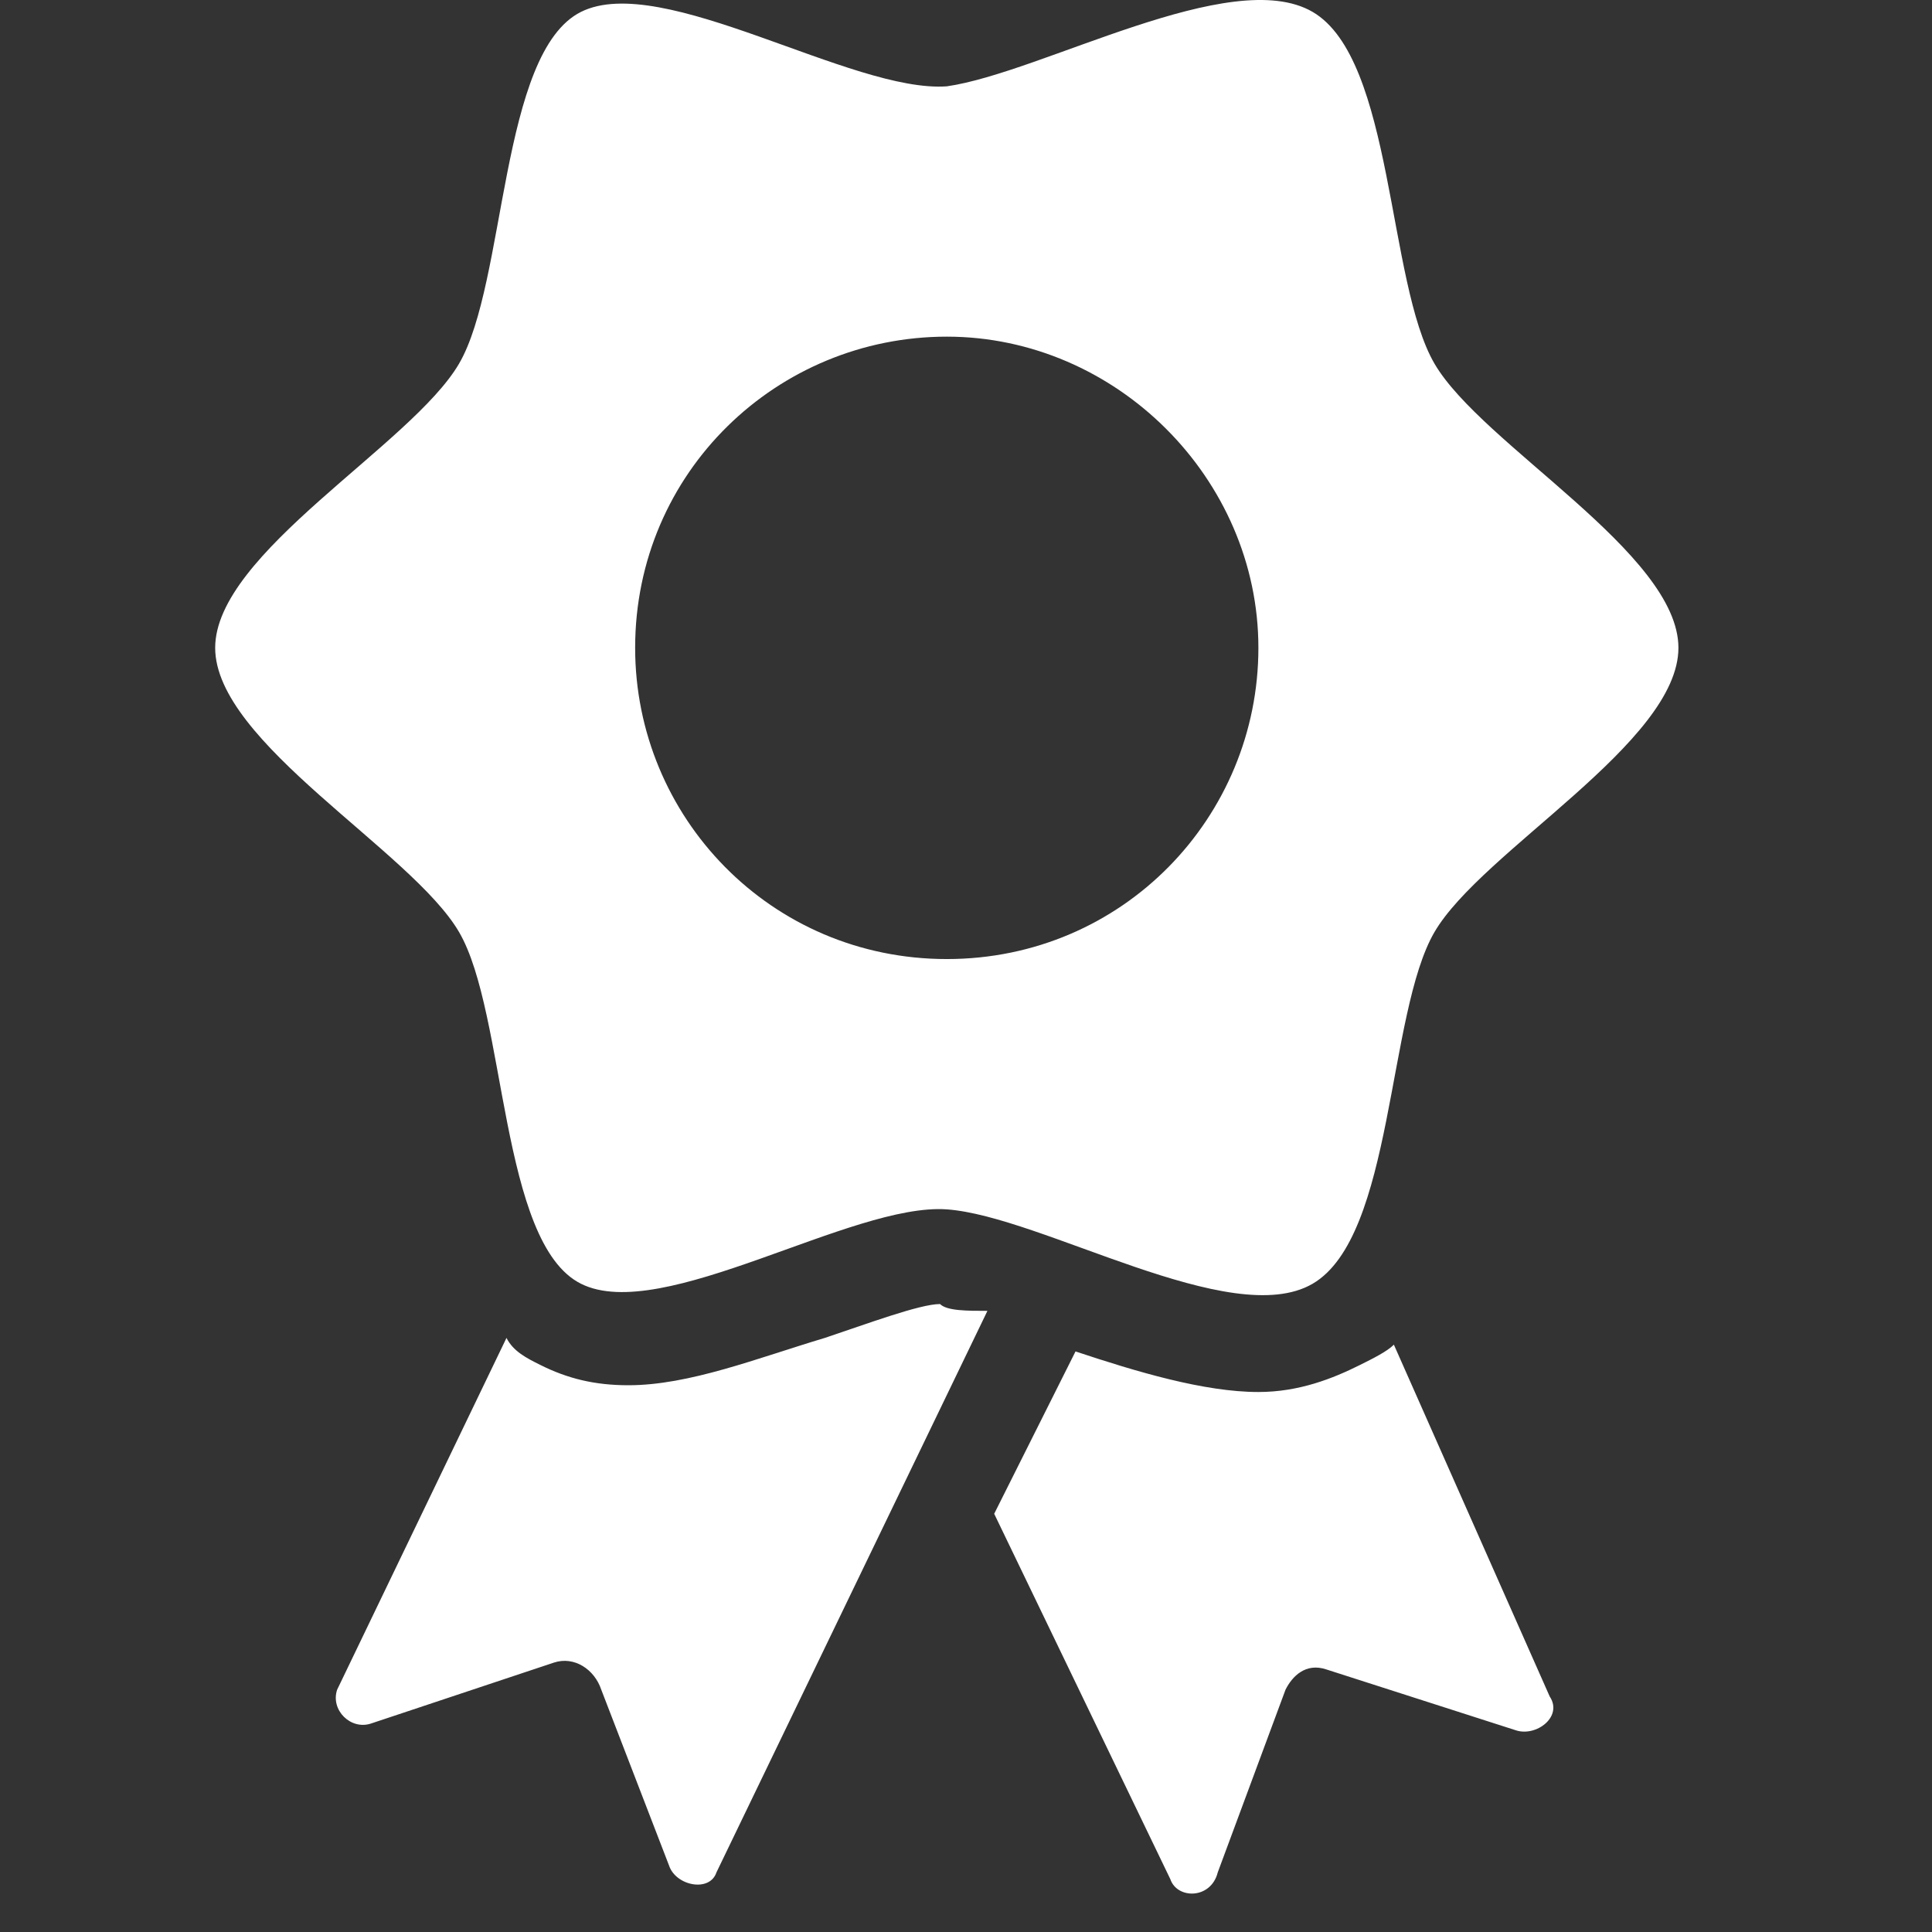
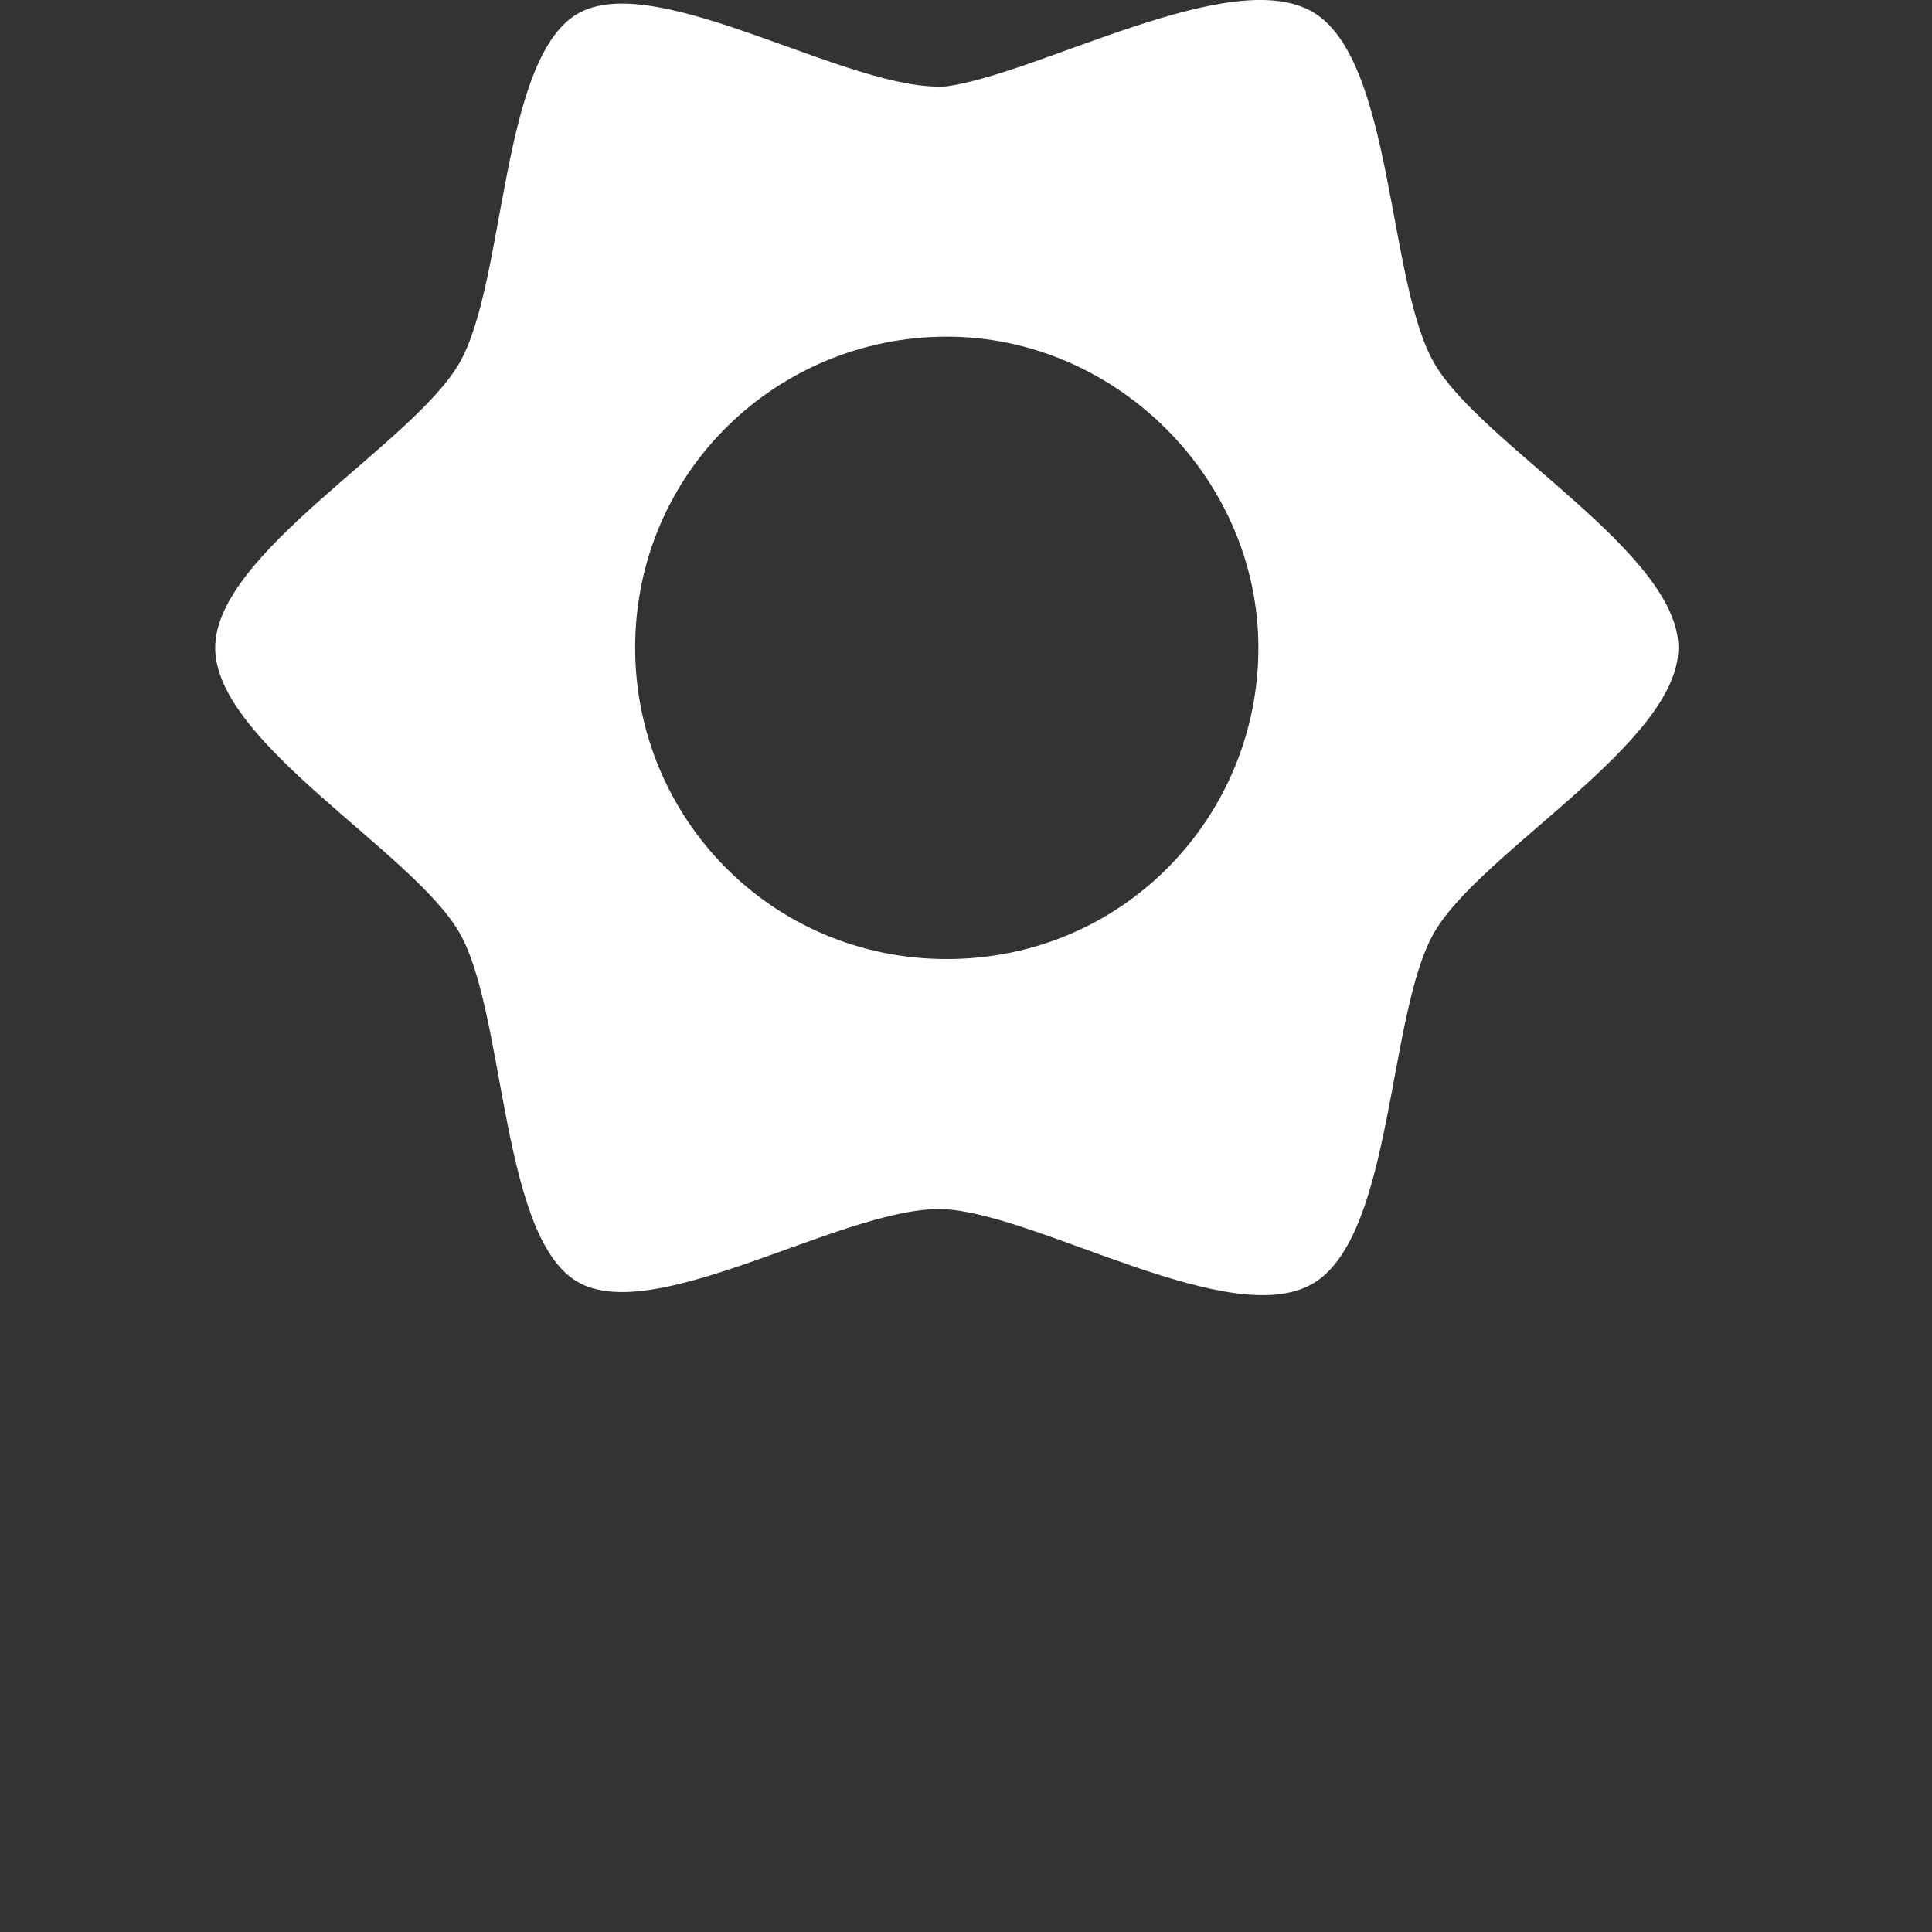
<svg xmlns="http://www.w3.org/2000/svg" viewBox="0 0 32 32">
  <rect x="0" y="0" width="32" height="32" fill="#333333" stroke="none" />
  <g fill="#FFF" transform="translate(3.564)">
-     <path d="M12.006 21.599C11.669 21.599 10.771 21.936 10.098 22.16 8.976 22.496 7.854 22.944 6.844 22.944 6.283 22.944 5.834 22.832 5.386 22.608 5.161 22.496 4.937 22.384 4.825 22.16L2.02 27.987C1.907 28.323 2.244 28.659 2.581 28.547L5.61 27.538C5.947 27.426 6.283 27.65 6.395 27.987L7.518 30.9C7.63 31.236 8.191 31.348 8.303 31.012L12.791 21.712C12.454 21.712 12.118 21.712 12.006 21.599zM19.523 22.272C19.411 22.384 19.186 22.496 18.962 22.608 18.513 22.832 17.952 23.056 17.279 23.056L17.279 23.056C16.381 23.056 15.259 22.72 14.25 22.384L12.903 25.073 15.82 31.124C15.933 31.46 16.494 31.46 16.606 31.012L17.728 27.987C17.84 27.762 18.064 27.538 18.401 27.65L21.543 28.659C21.879 28.771 22.328 28.435 22.104 28.099L19.523 22.272z" />
    <path d="M20.196,6.024 C19.411,4.679 19.523,0.982 18.177,0.197 C16.83,-0.587 13.689,1.206 12.118,1.43 C10.547,1.542 7.405,-0.475 6.059,0.197 C4.712,0.87 4.825,4.679 4.039,6.024 C3.254,7.369 0,9.162 0,10.73 C0,12.299 3.254,14.092 4.039,15.437 C4.825,16.781 4.712,20.591 6.059,21.263 C7.405,21.936 10.547,19.919 12.118,20.031 C13.689,20.143 16.83,22.048 18.177,21.263 C19.523,20.479 19.411,16.781 20.196,15.437 C20.982,14.092 24.236,12.299 24.236,10.73 C24.236,9.162 20.982,7.369 20.196,6.024 Z M12.118,15.885 C9.201,15.885 6.956,13.532 6.956,10.73 C6.956,7.817 9.313,5.576 12.118,5.576 C14.923,5.576 17.279,7.929 17.279,10.73 C17.279,13.532 15.035,15.885 12.118,15.885 Z" />
  </g>
</svg>